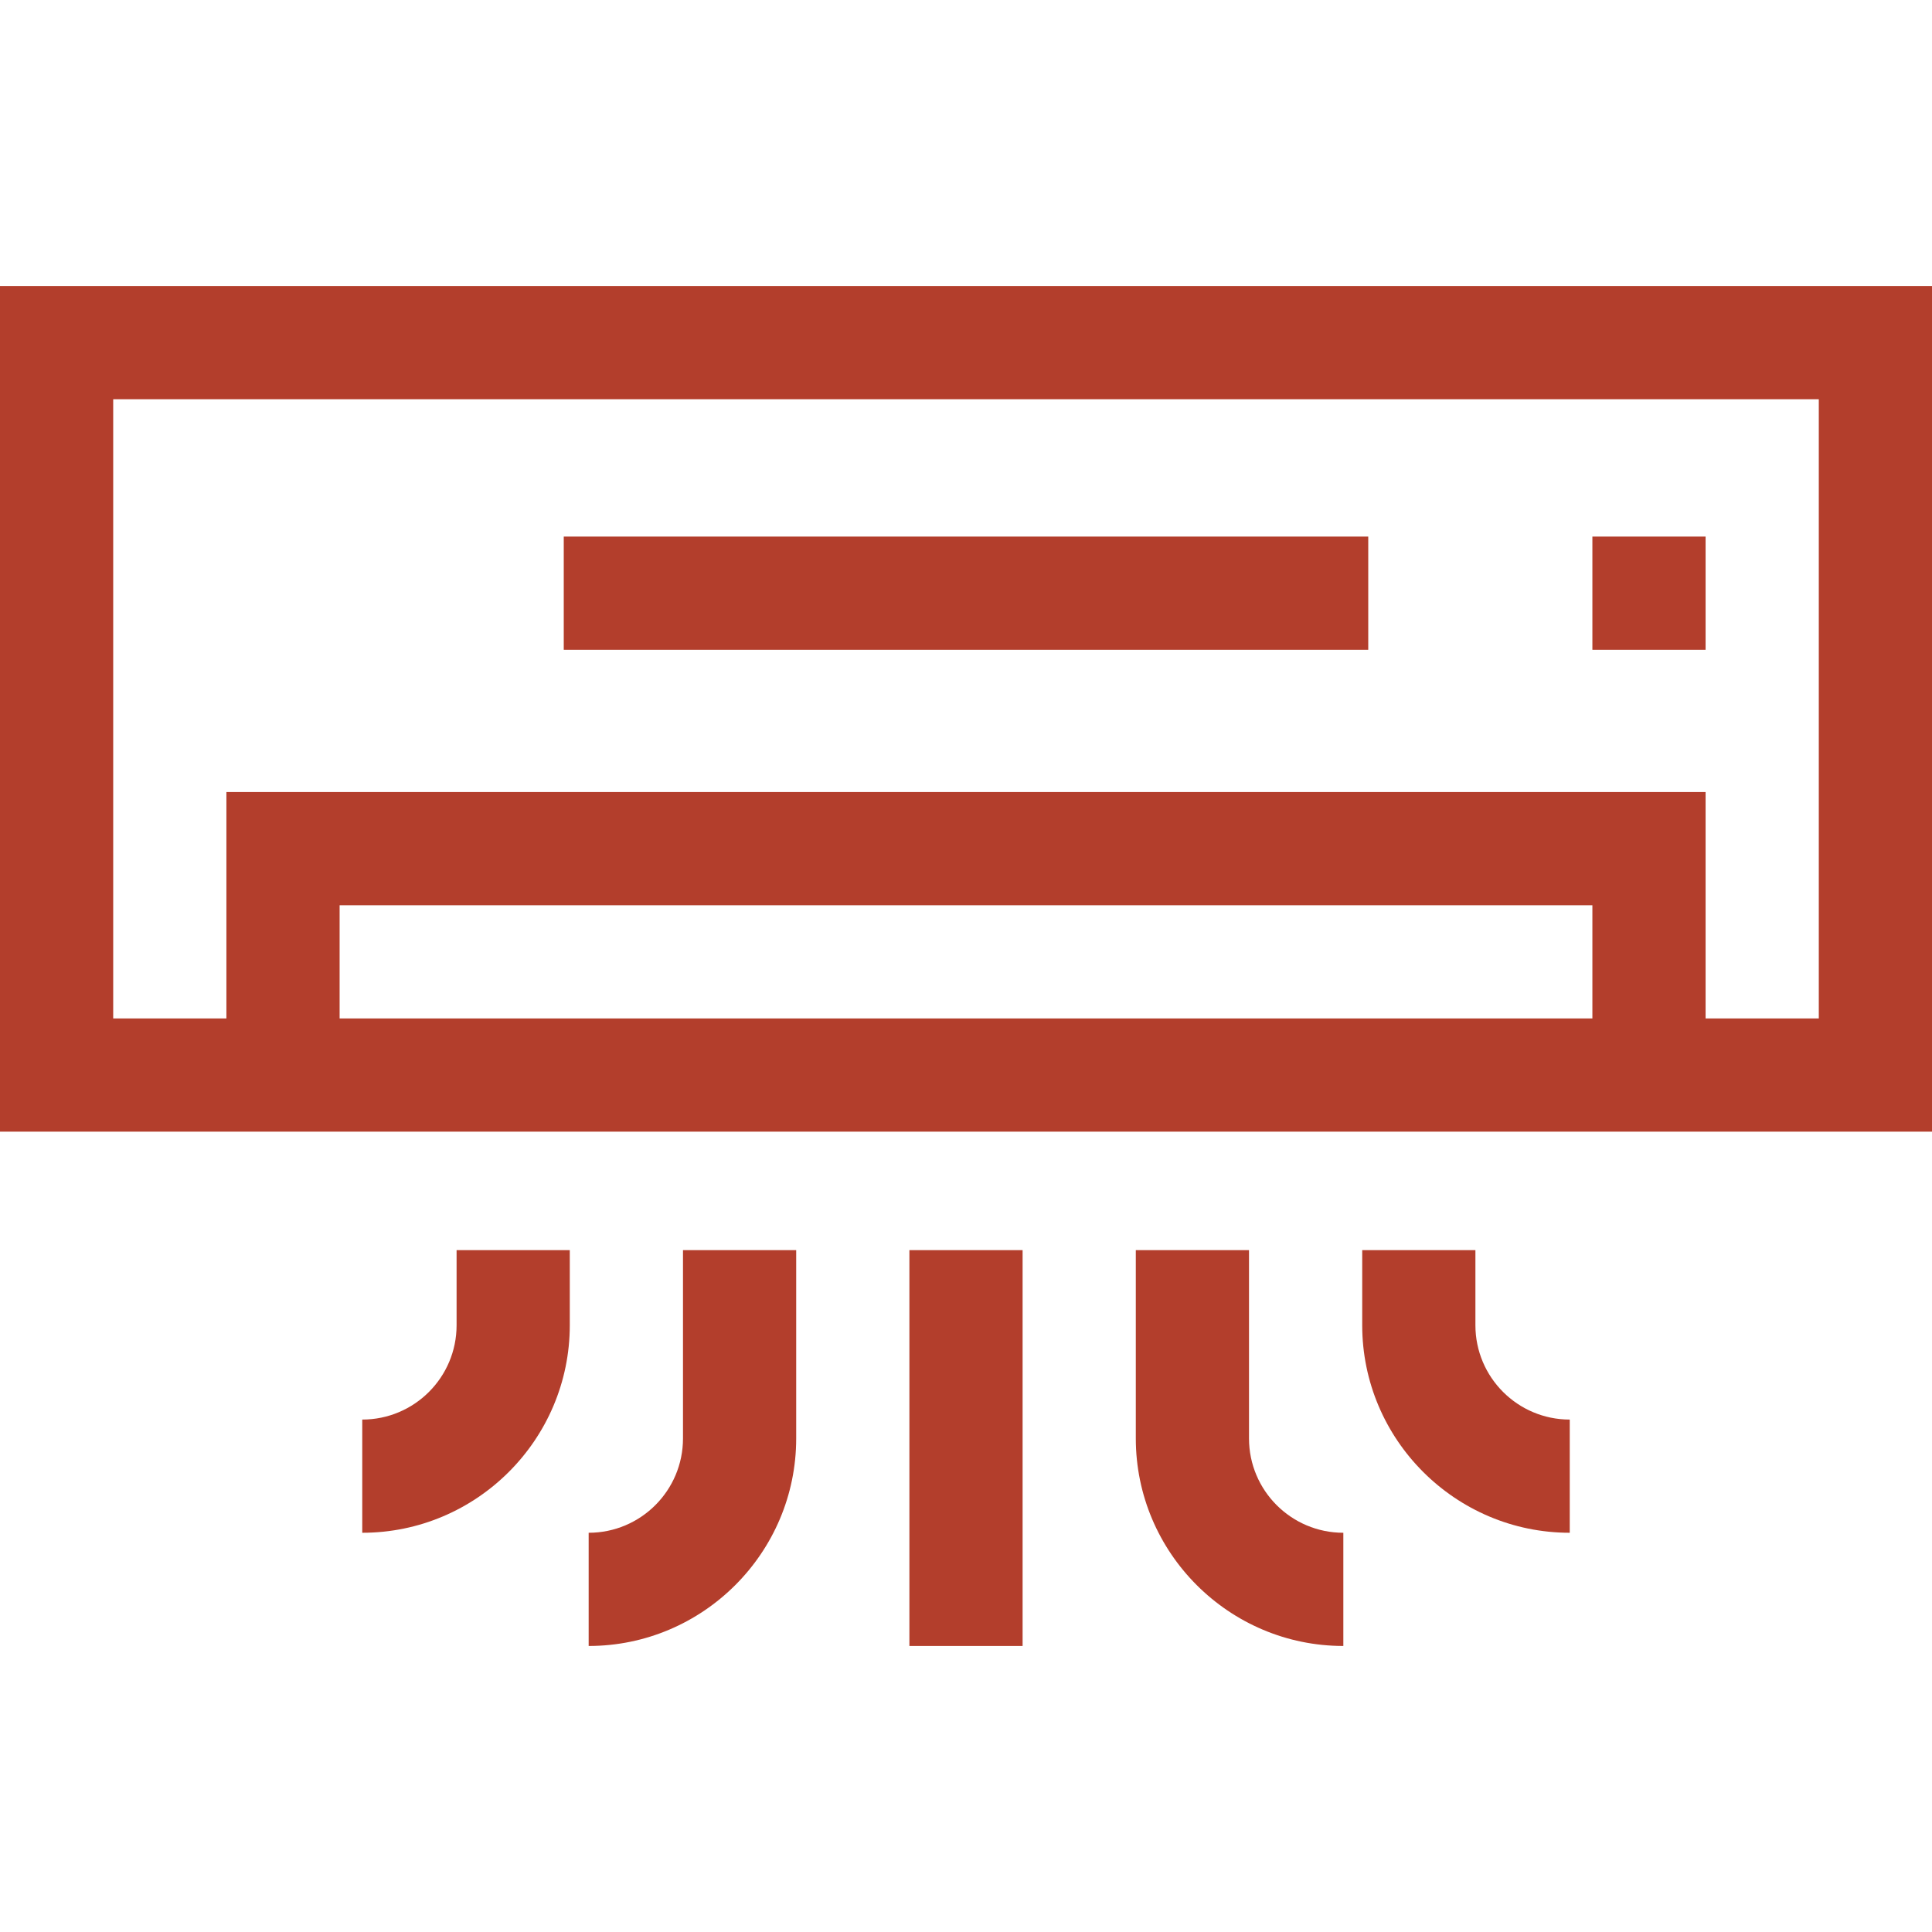
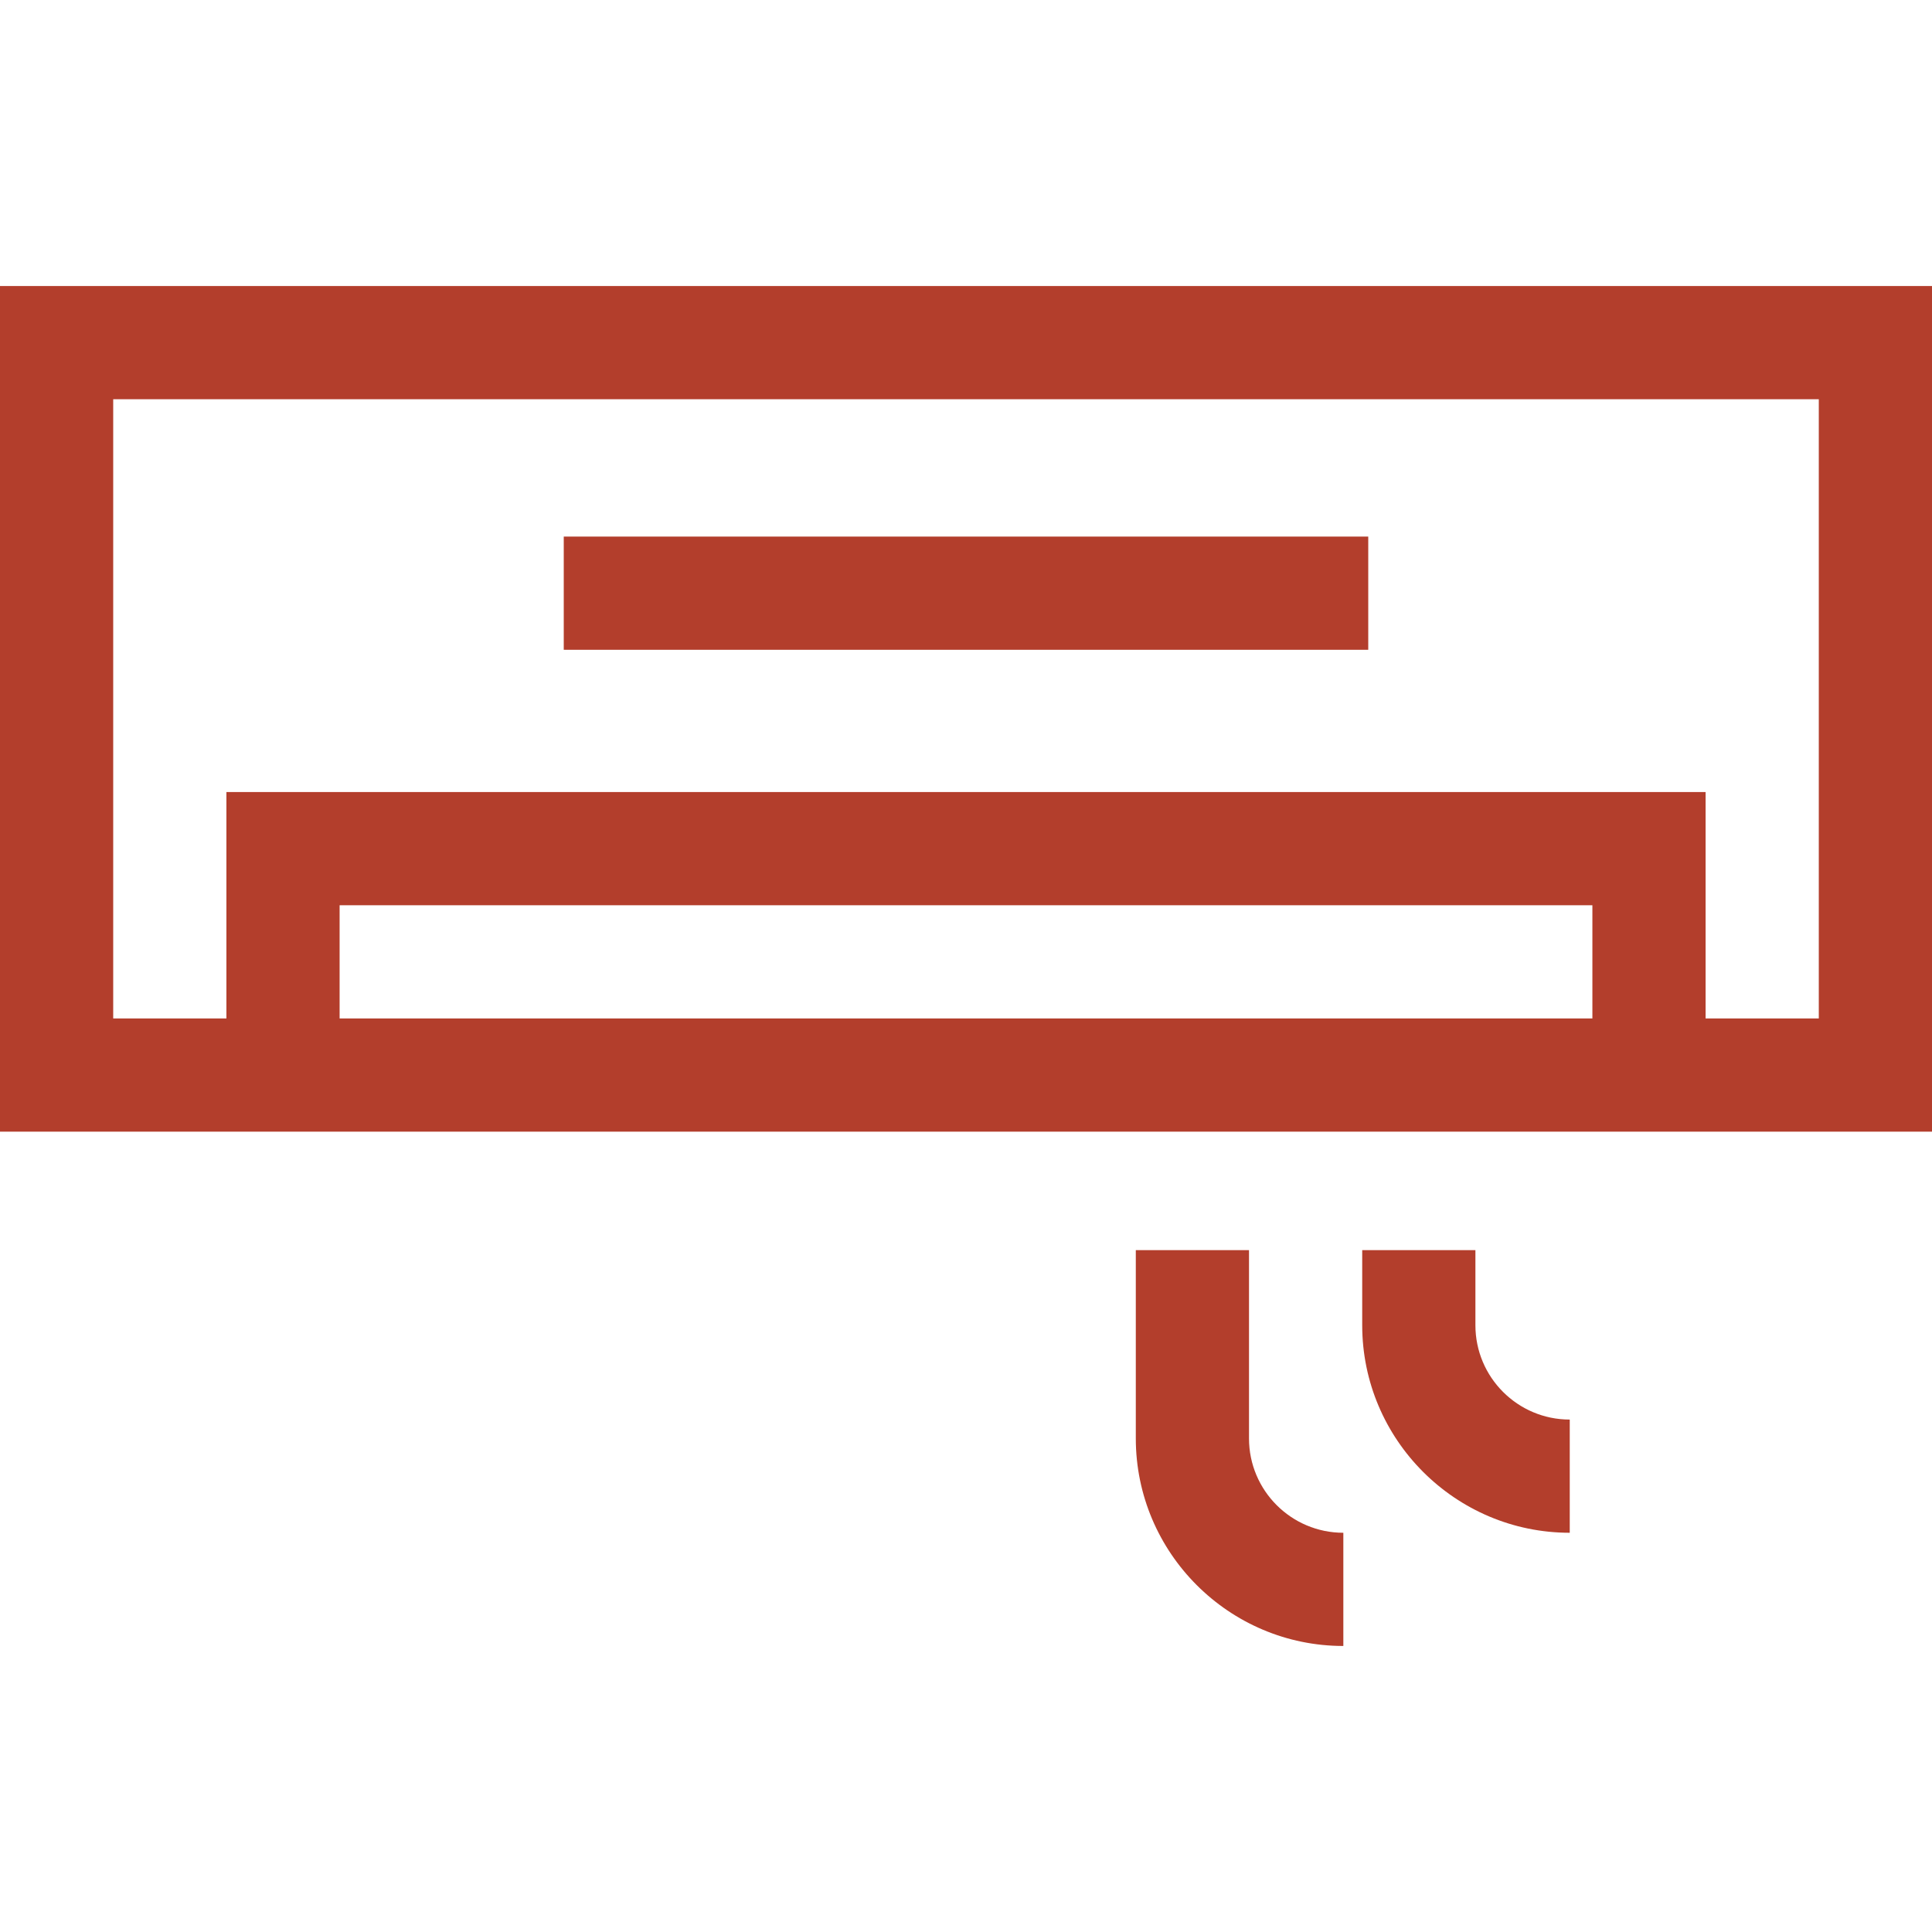
<svg xmlns="http://www.w3.org/2000/svg" version="1.1" id="Layer_1" x="0px" y="0px" viewBox="0 0 512 512" style="enable-background:new 0 0 512 512;" xml:space="preserve">
  <style type="text/css">
	.st0{fill:#B33E2C;}
</style>
  <g>
    <path class="st0" d="M0,75.8v224.1h512V75.8L0,75.8z M422,269.9H90v-30h332V269.9z M482,269.9h-30v-60H60v60H30V105.8h452V269.9z" />
    <path class="st0" d="M149.4,142.2h213.2v30H149.4V142.2z" />
-     <path class="st0" d="M422,142.2h30v30h-30V142.2z" />
-     <path class="st0" d="M241,331.3h30v104.9h-30V331.3z" />
    <path class="st0" d="M331,381.2v-49.9h-30v49.9c0,30.3,24.7,55,55,55v-30C342.2,406.2,331,395,331,381.2L331,381.2z" />
    <path class="st0" d="M391,351.2v-19.9h-30v19.9c0,30.3,24.7,55,55,55v-30C402.2,376.2,391,365,391,351.2L391,351.2z" />
-     <path class="st0" d="M181,381.2c0,13.8-11.2,25-25,25v30c30.3,0,55-24.7,55-55v-49.9h-30V381.2z" />
-     <path class="st0" d="M121,351.2c0,13.8-11.2,25-25,25v30c30.3,0,55-24.7,55-55v-19.9h-30L121,351.2z" />
  </g>
</svg>